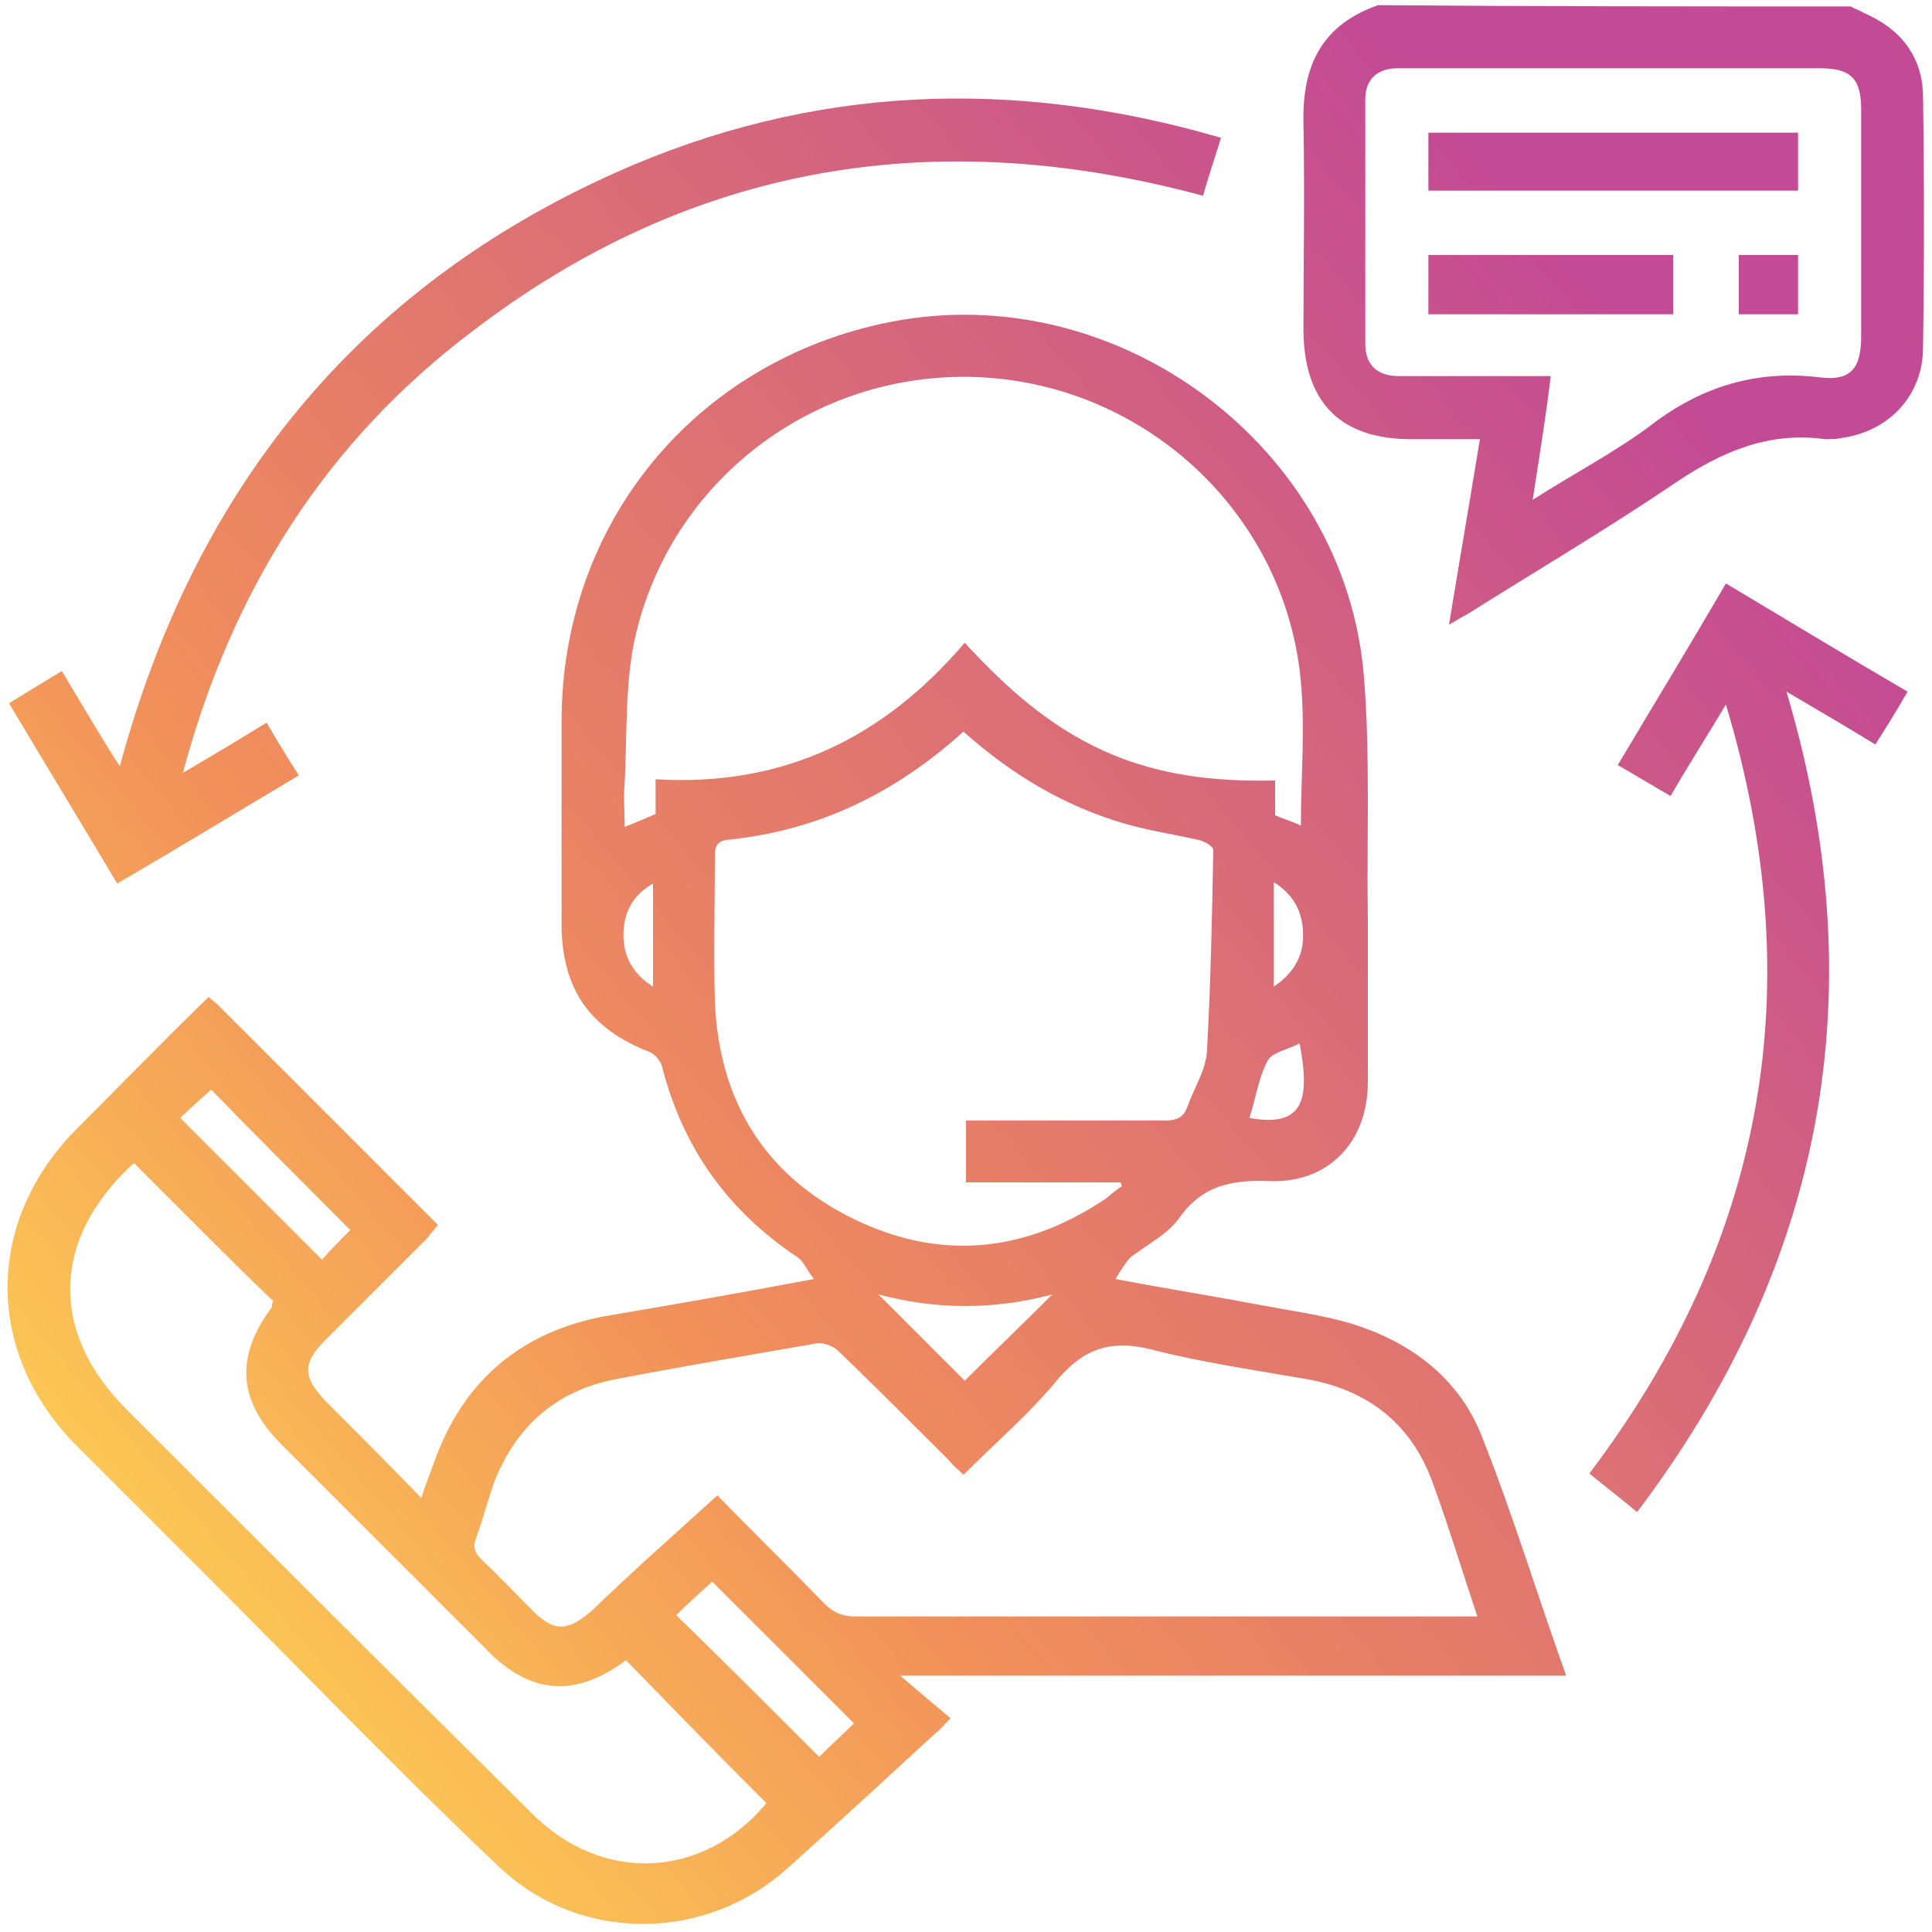
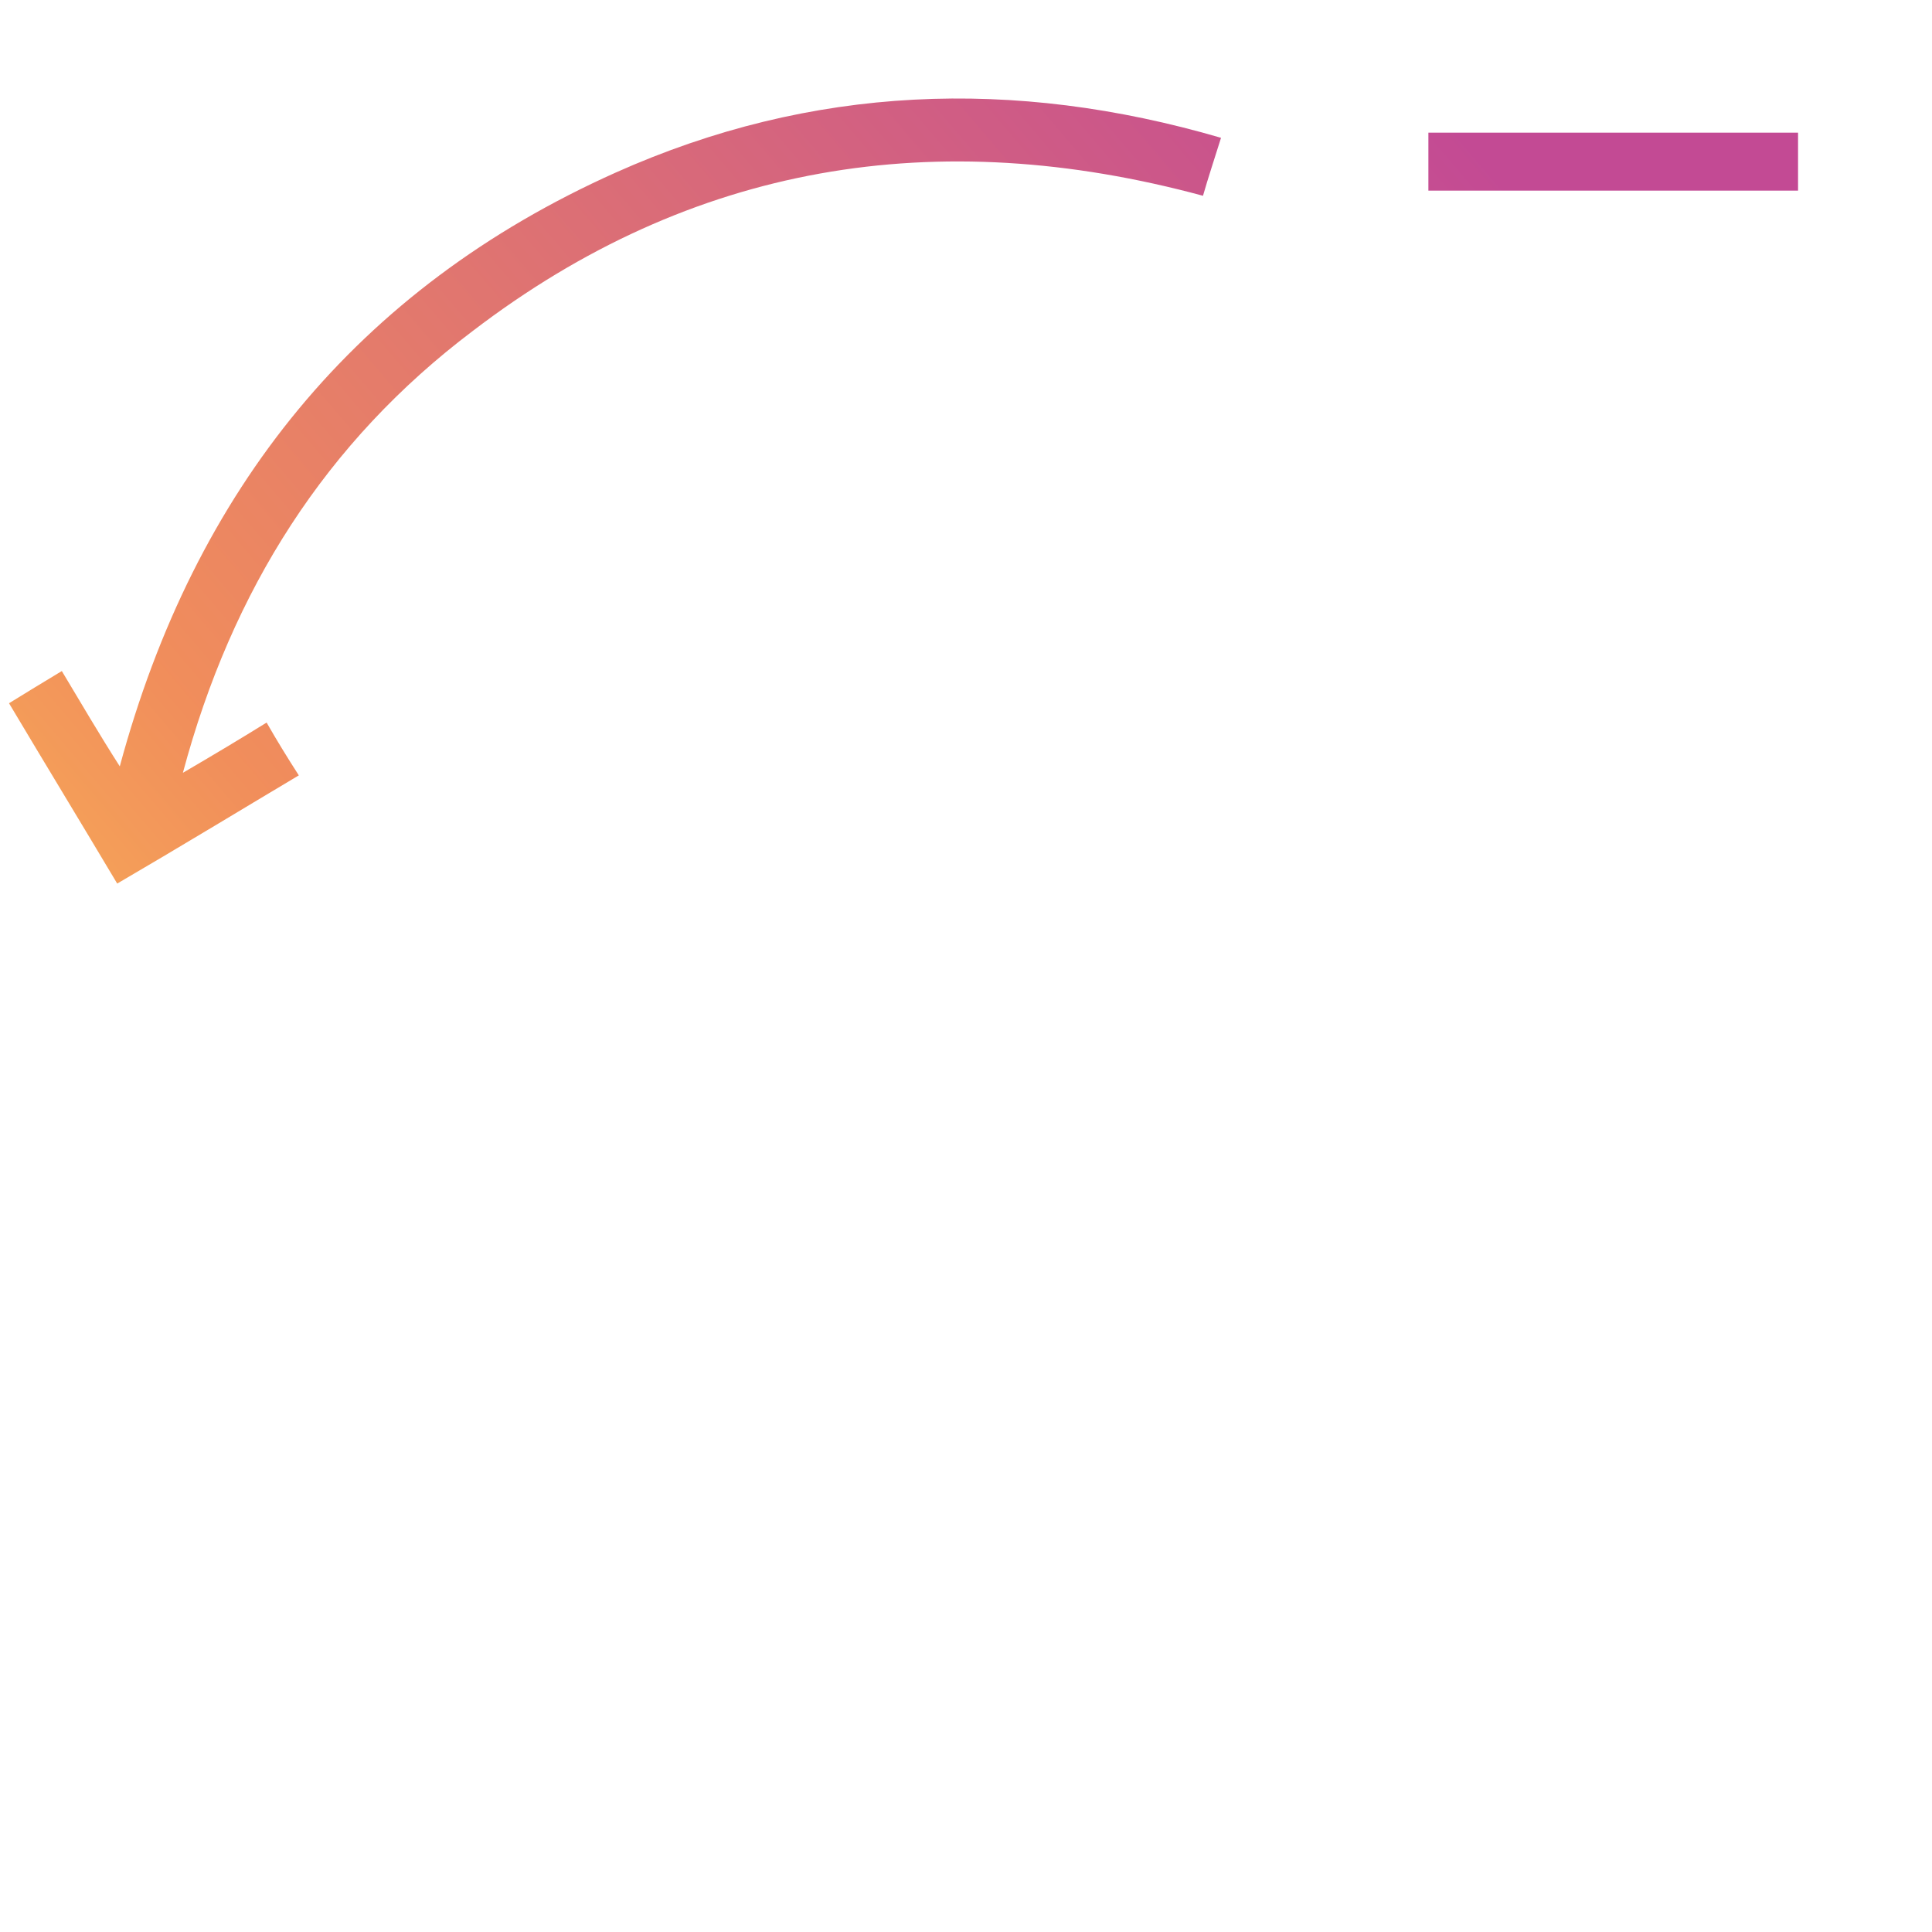
<svg xmlns="http://www.w3.org/2000/svg" version="1.1" id="Camada_1" x="0px" y="0px" width="150px" height="150px" viewBox="0 0 150 150" style="enable-background:new 0 0 150 150;" xml:space="preserve">
  <style type="text/css">
	.st0{fill:url(#SVGID_1_);}
	.st1{fill:url(#SVGID_2_);}
	.st2{fill:url(#SVGID_3_);}
	.st3{fill:url(#SVGID_4_);}
	.st4{fill:url(#SVGID_5_);}
	.st5{fill:url(#SVGID_6_);}
	.st6{fill:url(#SVGID_7_);}
</style>
  <g id="D0tOd9.tif">
    <g>
      <linearGradient id="SVGID_1_" gradientUnits="userSpaceOnUse" x1="-0.126" y1="124.368" x2="122.091" y2="20.079">
        <stop offset="0" style="stop-color:#FFD652" />
        <stop offset="0.349" style="stop-color:#F18E5B" />
        <stop offset="1" style="stop-color:#C34A94" />
      </linearGradient>
-       <path class="st0" d="M143.7,0.5c0.3,0.2,0.7,0.3,1,0.5c2.8,1.2,4.5,3.3,4.6,6.3c0.1,6.6,0.1,13.3,0,19.9c-0.1,3.6-2.7,6.3-6.3,6.8    c-0.4,0.1-0.9,0.1-1.3,0.1c-4.3-0.6-7.9,0.9-11.5,3.3c-5.3,3.6-10.9,6.9-16.3,10.3c-0.4,0.2-0.7,0.4-1.4,0.8    c0.8-4.9,1.6-9.5,2.4-14.4c-1.8,0-3.5,0-5.3,0c-5.5,0-8.3-2.8-8.4-8.3c0-5.4,0.1-10.9,0-16.3c-0.1-4.5,1.5-7.6,5.8-9.1    C119.2,0.5,131.4,0.5,143.7,0.5z M119,38.8c3.3-2.1,6.4-3.7,9.2-5.8c3.9-3,8.2-4.3,13.1-3.7c2.4,0.3,3.2-0.7,3.2-3.2    c0-5.9,0-11.7,0-17.6c0-2.4-0.8-3.2-3.2-3.2c-8.8,0-17.6,0-26.5,0c-2.1,0-4.2,0-6.3,0c-1.6,0-2.5,0.9-2.5,2.4c0,6.3,0,12.7,0,19    c0,1.6,0.9,2.5,2.6,2.5c3.4,0,6.9,0,10.3,0c0.5,0,0.9,0,1.5,0C120,32.5,119.5,35.5,119,38.8z" />
      <linearGradient id="SVGID_2_" gradientUnits="userSpaceOnUse" x1="15.644" y1="142.849" x2="137.861" y2="38.56">
        <stop offset="0" style="stop-color:#FFD652" />
        <stop offset="0.349" style="stop-color:#F18E5B" />
        <stop offset="1" style="stop-color:#C34A94" />
      </linearGradient>
-       <path class="st1" d="M63.2,99.3c-0.6-0.7-0.8-1.4-1.3-1.7c-5.4-3.6-8.9-8.5-10.5-14.8c-0.1-0.4-0.5-0.9-0.9-1.1    c-4.7-1.8-6.9-4.9-6.9-10c0-5.2,0-10.5,0-15.7c0-15.4,10.4-28,25.5-31c17.7-3.5,35.4,9.7,36.8,27.6c0.5,6.3,0.2,12.6,0.3,18.9    c0,4.2,0,8.3,0,12.5c0,4.7-3.1,7.9-7.7,7.7c-2.8-0.1-5.1,0.3-6.9,2.8c-0.9,1.3-2.5,2.1-3.8,3.1c-0.4,0.4-0.7,0.9-1.2,1.7    c4.2,0.8,8,1.4,11.7,2.1c2.1,0.4,4.3,0.7,6.4,1.3c4.7,1.4,8.5,4.2,10.3,8.7c2.4,6,4.3,12.3,6.6,18.7c-17.2,0-34.2,0-51.7,0    c1.5,1.3,2.7,2.3,3.9,3.3c-0.6,0.6-0.8,0.9-1.1,1.1c-3.8,3.5-7.6,7-11.5,10.5c-6.4,5.8-16.2,5.9-22.5-0.1    c-7.7-7.3-15.1-15-22.6-22.5c-3.4-3.4-6.7-6.7-10.1-10.1c-7.2-7.2-7.2-17.4-0.1-24.6c3.4-3.4,6.8-6.9,10.3-10.3    c0.3,0.3,0.5,0.4,0.7,0.6c5.7,5.7,11.3,11.3,17.1,17.1c-0.3,0.4-0.6,0.7-0.8,1c-2.7,2.7-5.3,5.3-8,8c-1.7,1.7-1.7,2.8,0,4.6    c2.5,2.5,4.9,4.9,7.5,7.6c0.4-1.2,0.8-2.2,1.2-3.3c2.3-6,6.7-9.6,13-10.8C52.2,101.3,57.4,100.4,63.2,99.3z M55.7,116.1    c2.8,2.9,5.6,5.6,8.3,8.4c0.7,0.7,1.4,1,2.4,1c15.6,0,31.1,0,46.7,0c0.5,0,0.9,0,1.6,0c-1.2-3.6-2.2-6.9-3.4-10.2    c-1.6-4.6-4.9-7.3-9.7-8.2c-4-0.7-8.2-1.3-12.1-2.3c-3.1-0.8-5.2-0.2-7.3,2.2c-2.2,2.7-4.9,5-7.4,7.5c-0.4-0.4-0.8-0.7-1.1-1.1    c-2.8-2.8-5.7-5.7-8.6-8.5c-0.4-0.4-1.2-0.7-1.7-0.6c-5.2,0.9-10.5,1.8-15.7,2.8c-4.5,0.9-7.6,3.6-9.3,7.9    c-0.5,1.4-0.9,2.9-1.4,4.3c-0.3,0.7-0.2,1.2,0.4,1.8c1.4,1.3,2.6,2.6,3.9,3.9c1.7,1.7,2.7,1.7,4.6,0.1    C49.1,122,52.4,119.1,55.7,116.1z M101,64.1c0-4.1,0.4-8.1-0.1-12.1c-1.6-12.5-12.1-22-24.6-22.7c-12.5-0.7-23.9,7.5-26.9,19.8    c-0.9,3.7-0.7,7.8-0.9,11.7c-0.1,1.1,0,2.2,0,3.4c1-0.4,1.7-0.7,2.4-1c0-0.4,0-0.8,0-1.2c0-0.4,0-0.9,0-1.5    c9.9,0.6,17.7-3.2,24-10.6c3.2,3.5,6.6,6.5,10.8,8.4c4.2,1.9,8.6,2.4,13.3,2.3c0,1,0,1.9,0,2.7C99.7,63.6,100.4,63.8,101,64.1z     M74.8,56.8c-5.3,4.8-11.3,7.7-18.3,8.4c-0.9,0.1-1,0.6-1,1.3c0,3.7-0.1,7.5,0,11.2c0.3,7.7,3.8,13.5,10.7,16.9    c6.7,3.3,13.3,2.7,19.6-1.5c0.4-0.3,0.8-0.7,1.3-1c0-0.1-0.1-0.2-0.1-0.3c-4,0-8,0-12,0c0-1.7,0-3.2,0-4.8c0.6,0,1.2,0,1.7,0    c4.6,0,9.1,0,13.7,0c0.9,0,1.5-0.2,1.8-1.1c0.5-1.4,1.4-2.8,1.5-4.2c0.3-5.2,0.4-10.4,0.5-15.7c0-0.3-0.7-0.7-1.2-0.8    c-1.8-0.4-3.7-0.7-5.5-1.2C82.6,62.6,78.5,60.1,74.8,56.8z M59.5,140c-3.7-3.7-7.3-7.4-10.9-11.1c-3.9,2.9-7.4,2.7-10.8-0.8    c-5.3-5.3-10.6-10.6-15.9-15.9c-3.4-3.4-3.7-6.8-0.8-10.7c0-0.1,0-0.2,0.1-0.5c-1.8-1.7-3.6-3.5-5.4-5.3c-1.8-1.8-3.6-3.6-5.4-5.4    c-6.4,5.8-6.6,13.1-0.6,19.1c10.5,10.5,20.9,20.9,31.4,31.3C46.7,146.3,54.6,145.9,59.5,140z M63.6,136.4c0.9-0.9,1.9-1.8,2.7-2.6    c-3.7-3.7-7.3-7.3-11-11c-0.9,0.8-1.9,1.7-2.8,2.6C56.3,129.1,59.9,132.7,63.6,136.4z M27.2,95.5c-3.7-3.7-7.3-7.3-10.8-10.9    c-0.8,0.7-1.7,1.5-2.4,2.2c3.7,3.7,7.3,7.3,11,11C25.6,97.1,26.4,96.3,27.2,95.5z M68.2,100.5c2.3,2.3,4.6,4.6,6.7,6.7    c2.2-2.2,4.5-4.4,6.8-6.7C77.2,101.7,72.7,101.7,68.2,100.5z M97,86.8c4,0.7,4.8-1.1,3.9-5.8c-0.9,0.5-2.2,0.7-2.5,1.4    C97.7,83.7,97.5,85.3,97,86.8z M50.7,76.6c0-2.7,0-5.3,0-8c-1.6,0.9-2.3,2.3-2.3,4C48.4,74.2,49.1,75.6,50.7,76.6z M98.9,76.6    c1.9-1.3,2.5-2.9,2.2-4.9c-0.2-1.3-0.9-2.4-2.2-3.2C98.9,71.3,98.9,73.9,98.9,76.6z" />
      <linearGradient id="SVGID_3_" gradientUnits="userSpaceOnUse" x1="-25.628" y1="94.483" x2="96.589" y2="-9.806">
        <stop offset="0" style="stop-color:#FFD652" />
        <stop offset="0.349" style="stop-color:#F18E5B" />
        <stop offset="1" style="stop-color:#C34A94" />
      </linearGradient>
      <path class="st2" d="M94.8,10.7c-0.5,1.6-1,3.1-1.4,4.5c-20.7-5.6-39.7-2.5-56.7,10.5C25.3,34.3,18,45.8,14.2,60    c2.4-1.4,4.4-2.6,6.5-3.9c0.8,1.4,1.6,2.7,2.5,4.1c-4.7,2.8-9.3,5.6-14.1,8.4c-2.8-4.7-5.6-9.3-8.4-14c1.3-0.8,2.6-1.6,4.1-2.5    c1.5,2.5,2.9,4.9,4.5,7.4c5.8-21.5,18.4-37.1,38.5-46.1C63,6.6,78.7,6,94.8,10.7z" />
      <linearGradient id="SVGID_4_" gradientUnits="userSpaceOnUse" x1="33.707" y1="164.017" x2="155.924" y2="59.728">
        <stop offset="0" style="stop-color:#FFD652" />
        <stop offset="0.349" style="stop-color:#F18E5B" />
        <stop offset="1" style="stop-color:#C34A94" />
      </linearGradient>
-       <path class="st3" d="M134,54.7c-1.5,2.5-2.9,4.7-4.3,7.1c-1.4-0.8-2.7-1.6-4.1-2.4c2.8-4.7,5.6-9.3,8.4-14.1    c4.7,2.8,9.3,5.6,14.1,8.4c-0.8,1.4-1.6,2.7-2.5,4.1c-2.3-1.4-4.5-2.7-6.9-4.1c6.9,23.2,3,44.4-11.6,63.7c-1.3-1.1-2.5-2-3.7-3    C137,96.4,140.6,76.7,134,54.7z" />
      <linearGradient id="SVGID_5_" gradientUnits="userSpaceOnUse" x1="-2.551" y1="121.526" x2="119.665" y2="17.237">
        <stop offset="0" style="stop-color:#FFD652" />
        <stop offset="0.349" style="stop-color:#F18E5B" />
        <stop offset="1" style="stop-color:#C34A94" />
      </linearGradient>
      <path class="st4" d="M110.9,14.8c0-1.5,0-3,0-4.5c9.5,0,19,0,28.7,0c0,1.4,0,2.9,0,4.5C130.1,14.8,120.6,14.8,110.9,14.8z" />
      <linearGradient id="SVGID_6_" gradientUnits="userSpaceOnUse" x1="0.183" y1="124.73" x2="122.4" y2="20.442">
        <stop offset="0" style="stop-color:#FFD652" />
        <stop offset="0.349" style="stop-color:#F18E5B" />
        <stop offset="1" style="stop-color:#C34A94" />
      </linearGradient>
-       <path class="st5" d="M110.9,24.4c0-1.6,0-3.1,0-4.6c6.3,0,12.6,0,19,0c0,1.5,0,3,0,4.6C123.6,24.4,117.3,24.4,110.9,24.4z" />
      <linearGradient id="SVGID_7_" gradientUnits="userSpaceOnUse" x1="7.292" y1="133.061" x2="129.508" y2="28.772">
        <stop offset="0" style="stop-color:#FFD652" />
        <stop offset="0.349" style="stop-color:#F18E5B" />
        <stop offset="1" style="stop-color:#C34A94" />
      </linearGradient>
-       <path class="st6" d="M139.6,24.4c-1.6,0-3.1,0-4.6,0c0-1.6,0-3.1,0-4.6c1.5,0,3,0,4.6,0C139.6,21.4,139.6,22.8,139.6,24.4z" />
    </g>
  </g>
</svg>